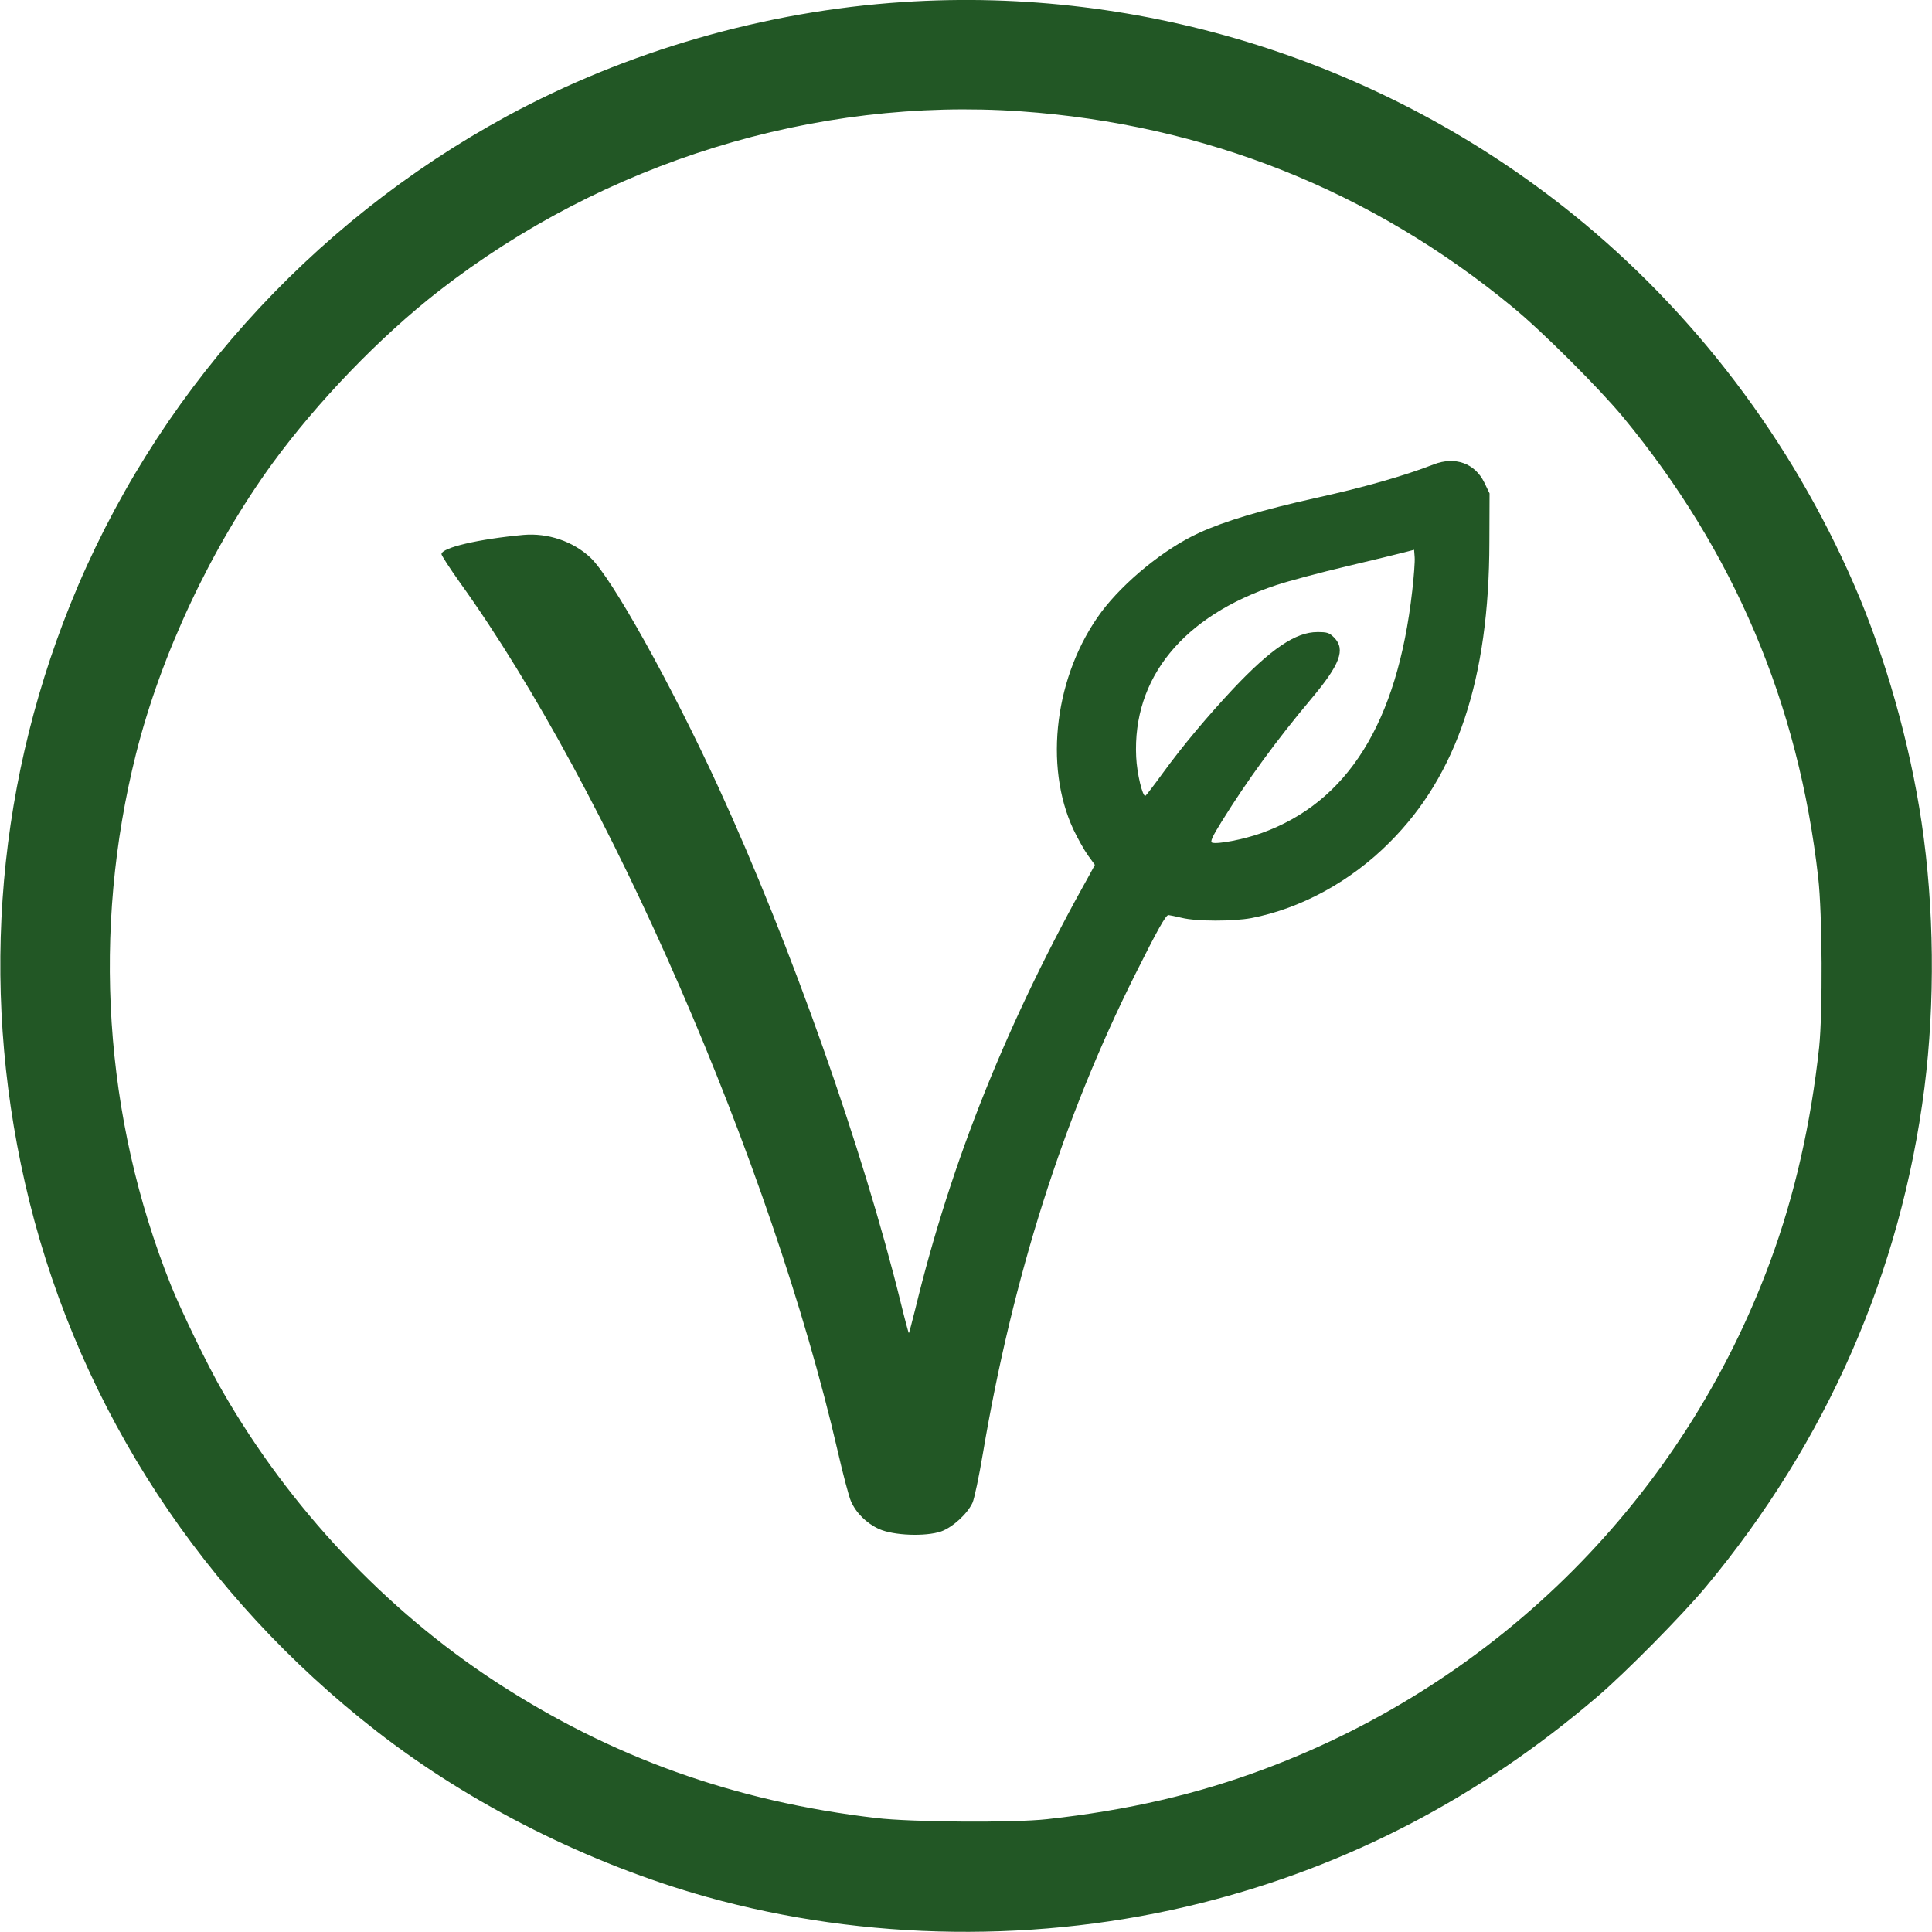
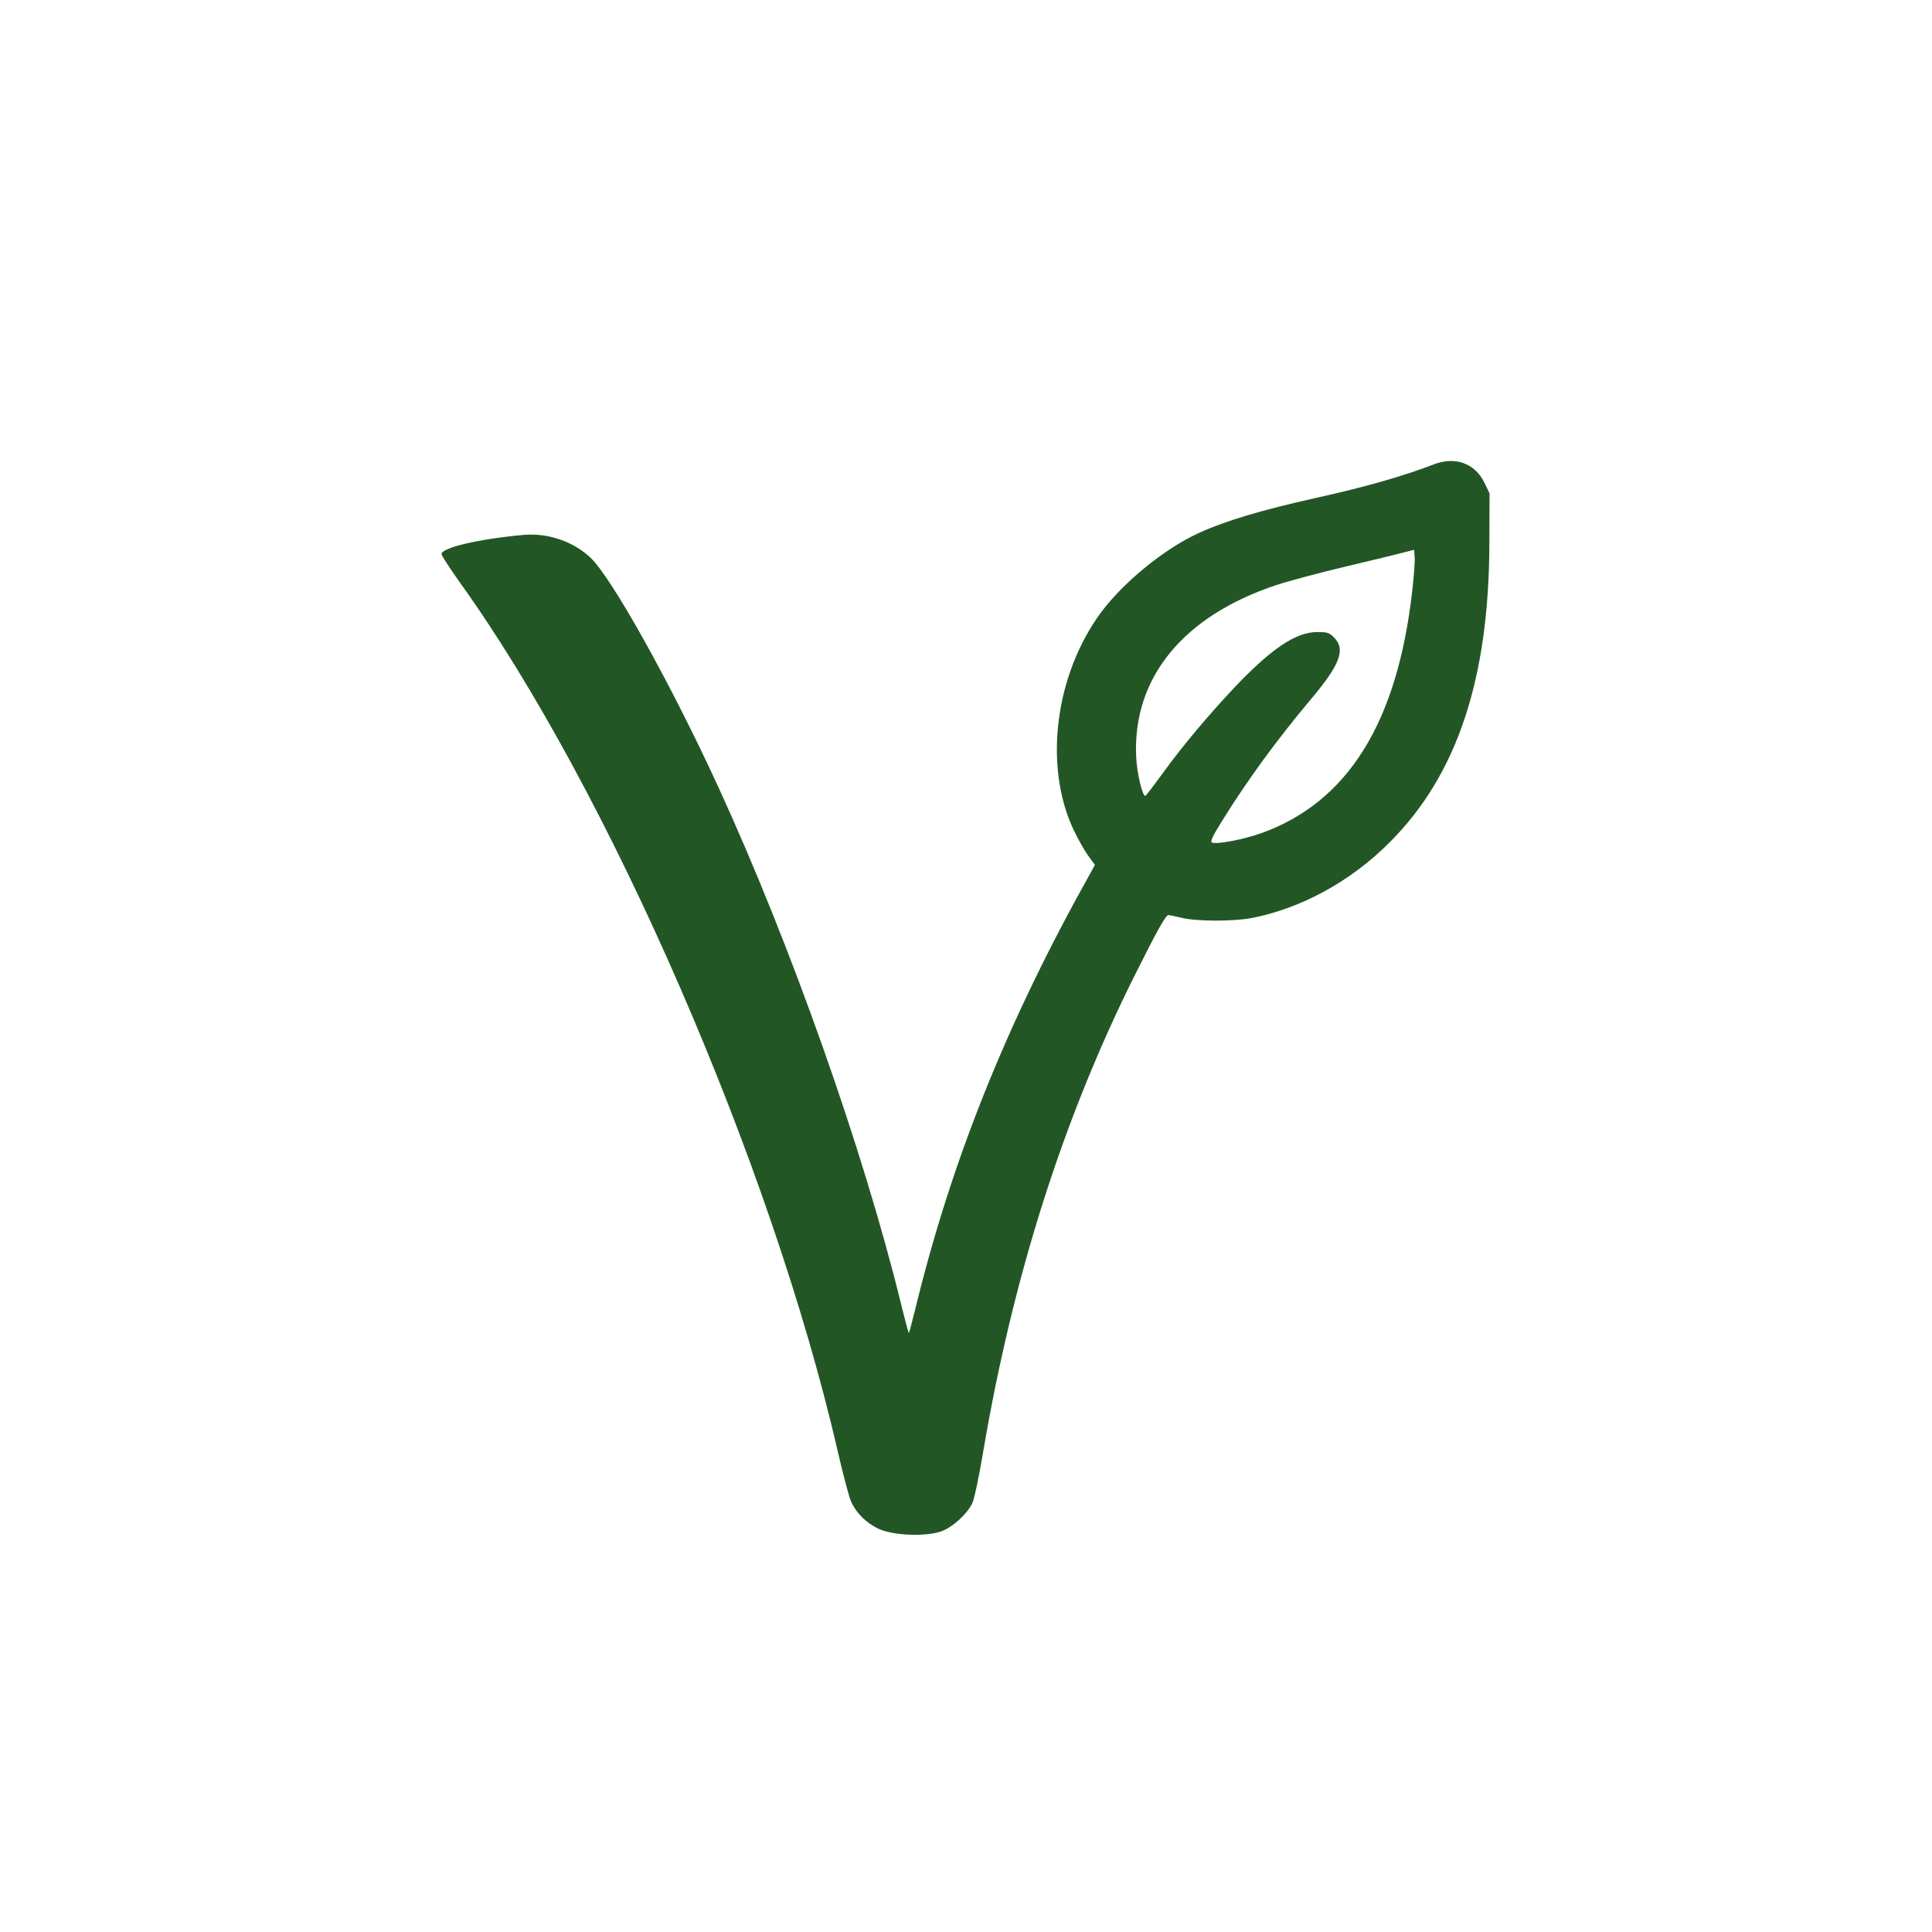
<svg xmlns="http://www.w3.org/2000/svg" version="1.0" width="1024pt" height="1024pt" viewBox="0 0 1024 1024" preserveAspectRatio="xMidYMid meet">
  <g transform="translate(0,1024) scale(0.1,-0.1)" fill="#225725" stroke="none">
-     <path d="M4785 10229 c-731 -48 -1463 -260 -2099 -605 -1048 -570 -1873 -1492 -2314 -2589 -405 -1008 -479 -2103 -216 -3164 275 -1107 921 -2092 1839 -2806 502 -391 1127 -704 1750 -879 842 -235 1770 -247 2624 -32 776 195 1473 559 2097 1093 149 127 449 431 576 583 641 771 1033 1666 1158 2645 57 451 52 957 -15 1405 -62 420 -193 882 -357 1259 -333 767 -850 1449 -1493 1967 -999 805 -2273 1208 -3550 1123z m625 -579 c976 -69 1859 -420 2609 -1039 157 -129 456 -428 583 -581 589 -713 931 -1521 1035 -2442 22 -194 24 -713 5 -898 -44 -406 -130 -786 -259 -1135 -459 -1245 -1434 -2224 -2678 -2690 -360 -135 -728 -220 -1155 -267 -179 -20 -719 -16 -905 6 -753 88 -1405 322 -2019 723 -584 382 -1091 921 -1446 1538 -76 130 -222 432 -275 565 -355 889 -419 1878 -184 2815 133 528 398 1092 723 1539 239 327 568 669 881 913 878 684 1994 1029 3085 953z" />
    <path d="M7600 7779 c-162 -63 -375 -123 -625 -178 -287 -64 -485 -123 -621 -186 -182 -83 -396 -258 -517 -419 -245 -331 -307 -813 -147 -1154 22 -46 56 -107 76 -135 l37 -51 -22 -41 c-442 -788 -738 -1524 -930 -2314 -17 -68 -32 -125 -34 -127 -1 -1 -20 68 -41 154 -202 823 -584 1902 -967 2737 -251 547 -567 1114 -680 1220 -92 86 -225 131 -354 120 -240 -22 -435 -68 -435 -102 0 -7 44 -75 98 -151 789 -1099 1651 -3081 2002 -4603 28 -123 60 -243 70 -265 27 -63 83 -118 149 -148 78 -35 246 -41 329 -13 61 22 138 92 166 151 10 21 35 140 56 265 158 934 425 1773 806 2535 120 240 163 316 177 316 7 -1 39 -7 72 -15 78 -19 271 -19 368 -1 263 51 526 194 732 401 358 357 528 868 529 1590 l1 260 -28 58 c-50 102 -155 139 -267 96z m-115 -672 c-79 -698 -342 -1119 -800 -1283 -96 -34 -234 -60 -261 -50 -11 4 2 33 52 113 134 216 289 429 473 648 154 183 184 263 122 326 -26 26 -37 29 -89 29 -114 0 -245 -88 -446 -301 -134 -143 -267 -301 -371 -444 -48 -66 -90 -121 -94 -123 -15 -6 -45 118 -49 206 -20 418 248 747 743 911 66 22 235 67 375 100 140 33 278 67 305 74 l50 13 3 -39 c2 -21 -4 -102 -13 -180z" />
  </g>
</svg>